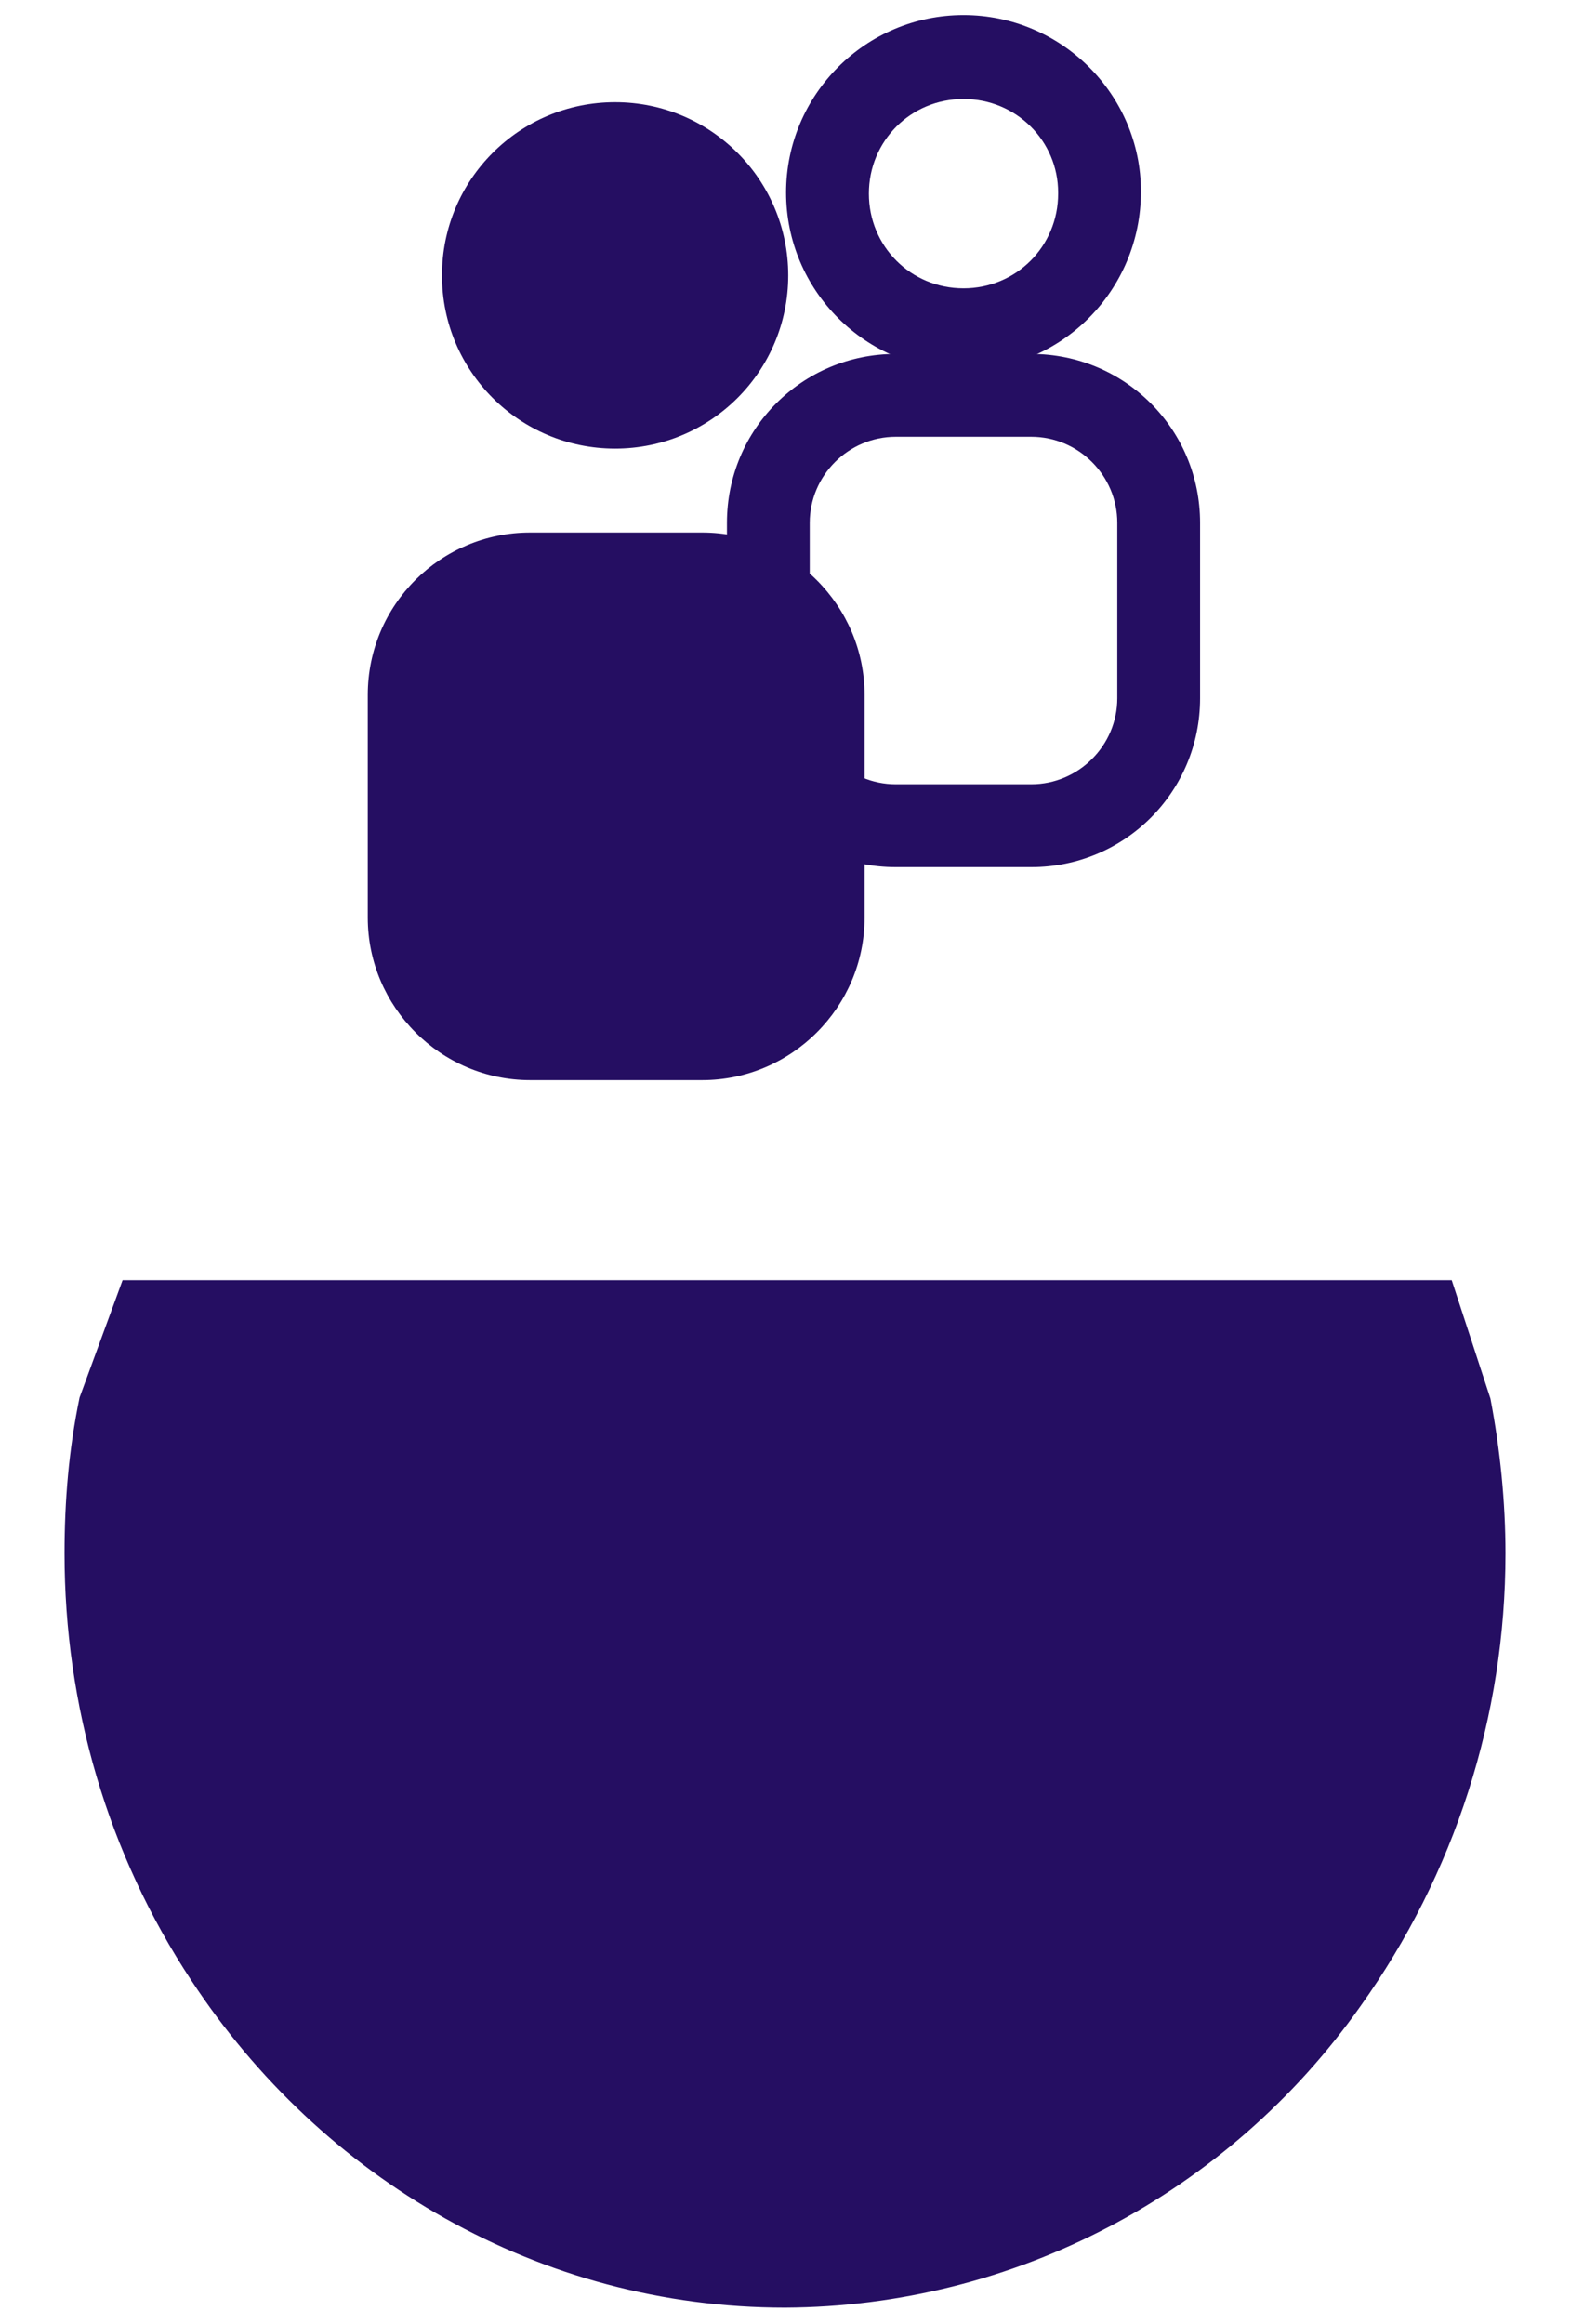
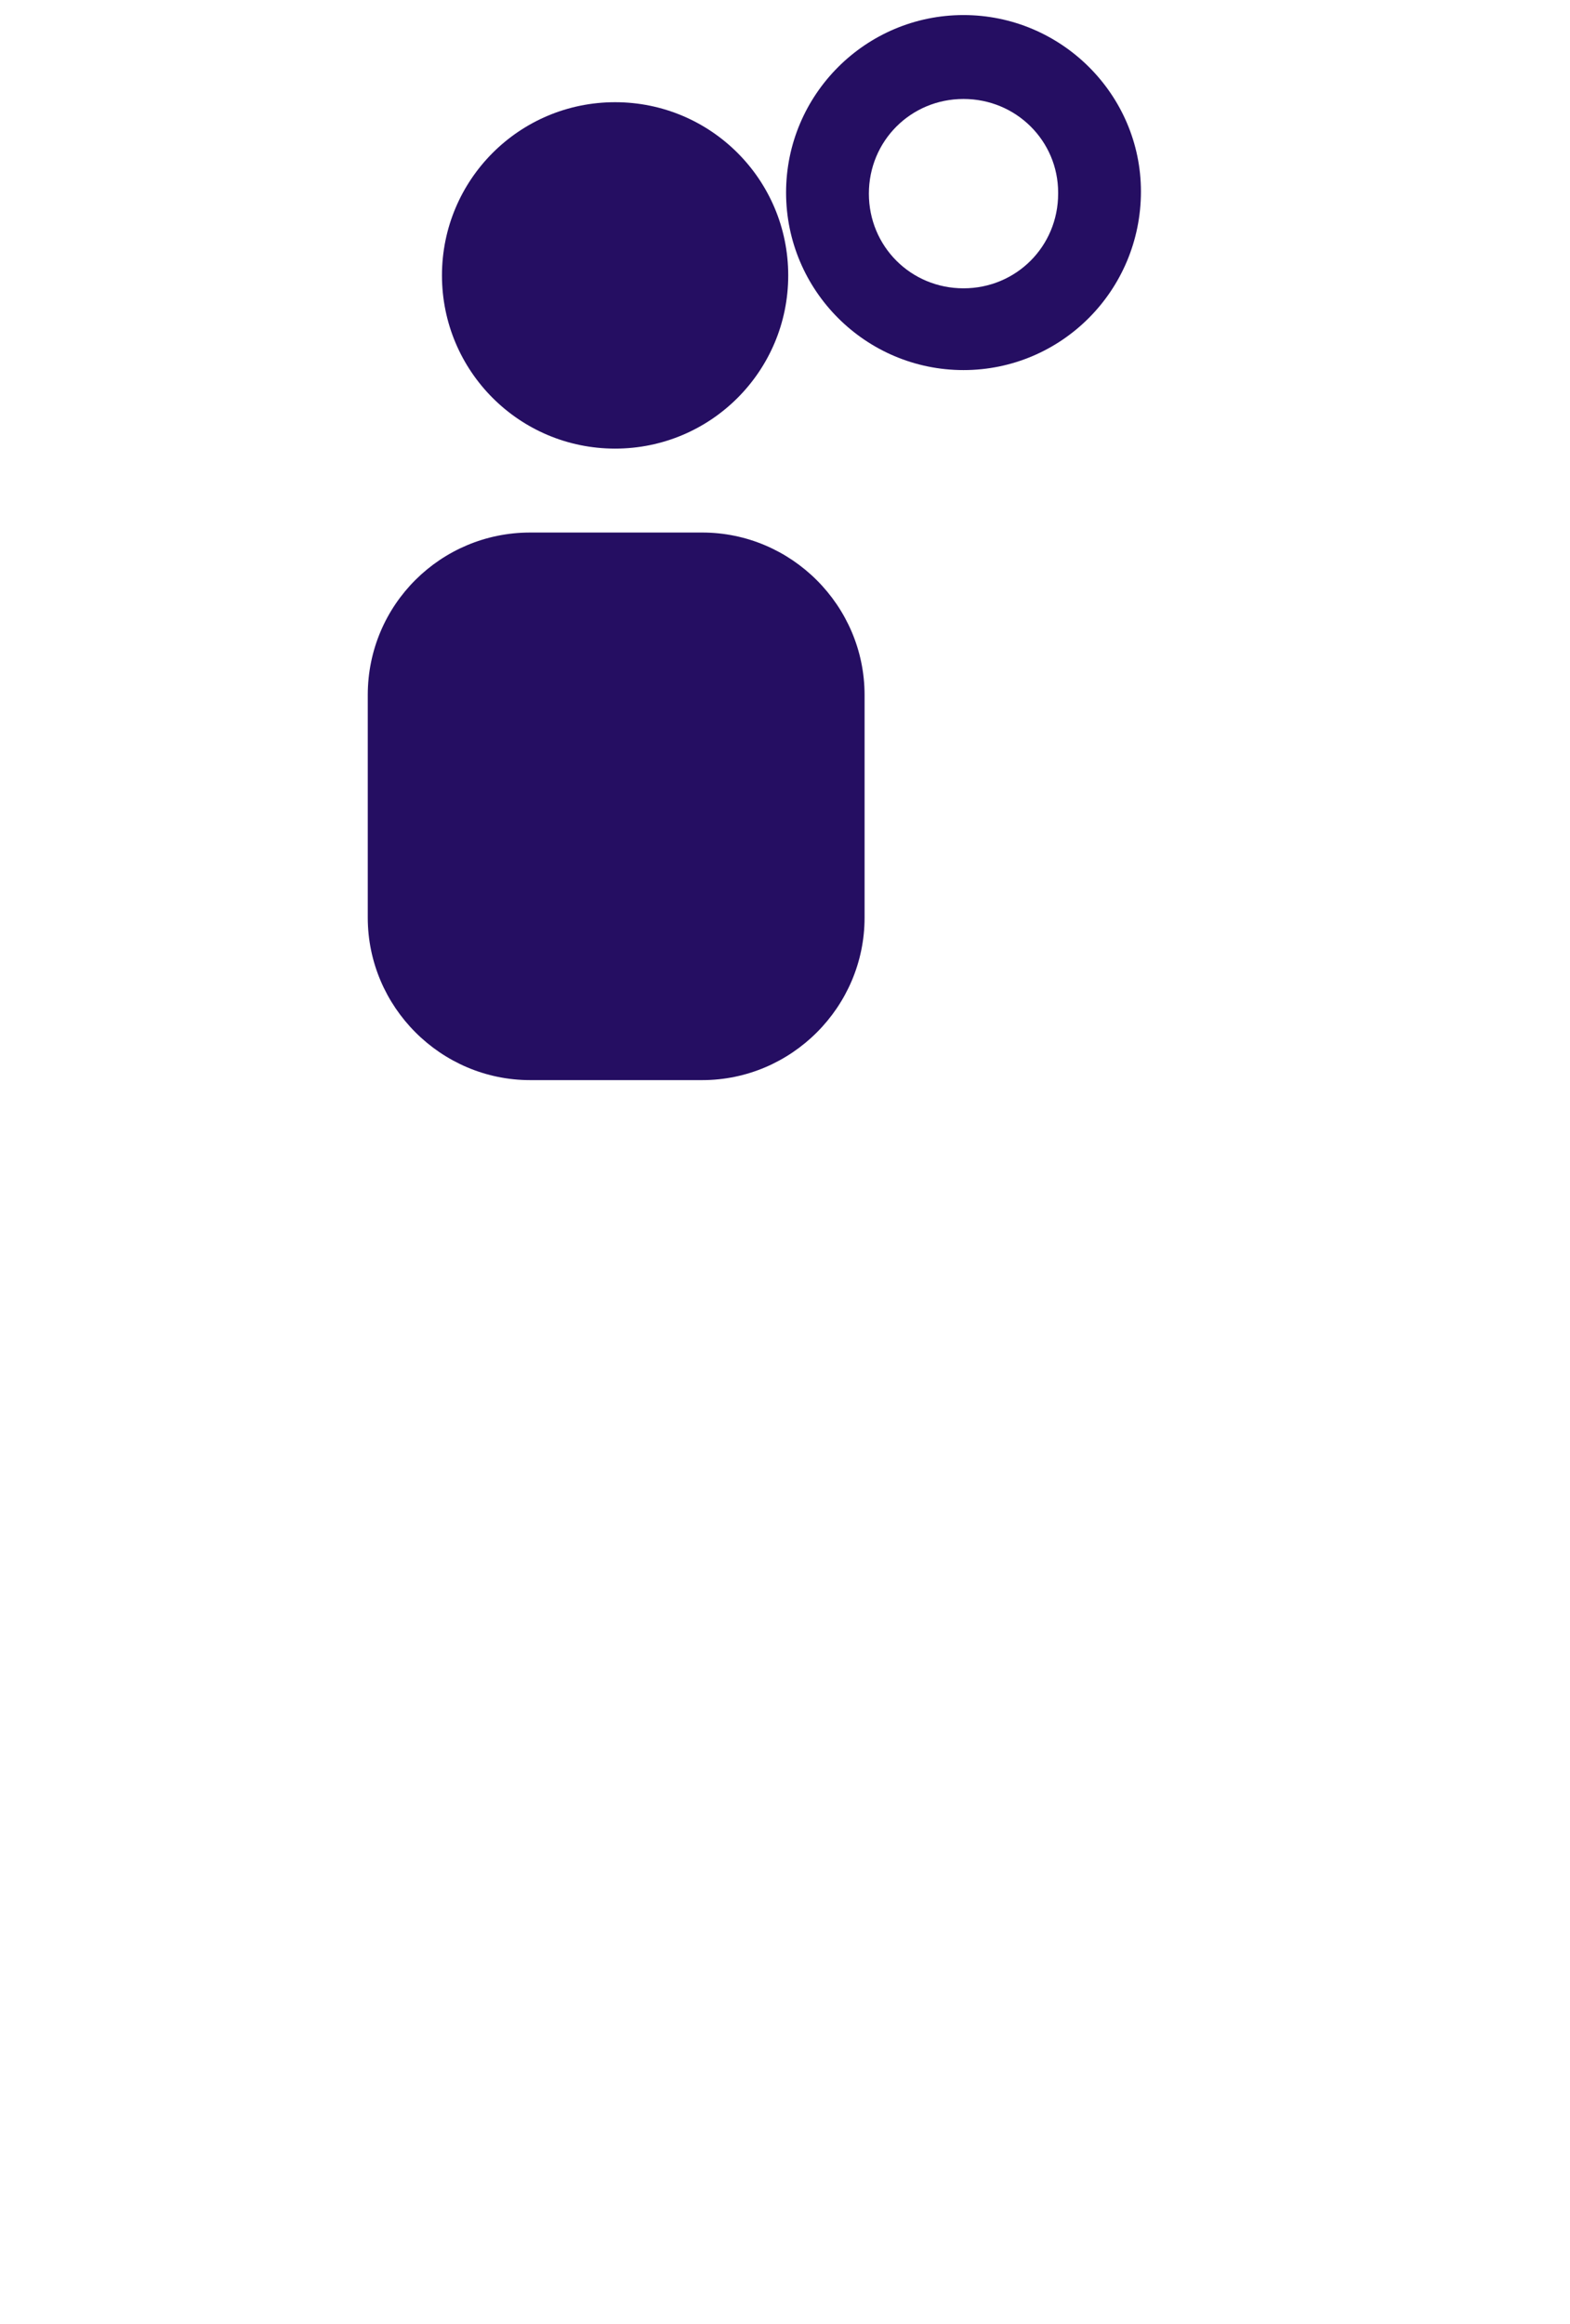
<svg xmlns="http://www.w3.org/2000/svg" version="1.1" id="Layer_1" x="0px" y="0px" viewBox="0 0 146 216" style="enable-background:new 0 0 146 216;" xml:space="preserve">
  <style type="text/css">
	.st0{fill:#250E62;}
</style>
-   <path class="st0" d="M7.4,129.9c-1,4.8-1.4,9.6-1.4,14.5c0,14.1,4,27.9,11.8,39.7c12.1,18.4,32.4,30.4,55.2,30.4  c21.3-0.1,41.2-10.6,53.5-28c8.8-12.3,13.5-27,13.5-42.1c0-4.8-0.5-9.7-1.4-14.4l-3.6-11H11.4L7.4,129.9z" />
  <path class="st0" d="M73.3,25.6c0-8.9-7.2-16.1-16.1-16.1c-8.9,0-16.1,7.2-16.1,16.1c0,8.9,7.2,16.1,16.1,16.1c0,0,0,0,0,0  C66.1,41.7,73.3,34.5,73.3,25.6C73.3,25.6,73.3,25.6,73.3,25.6z" />
  <path class="st0" d="M49.3,49.5h16c8.3,0,15.1,6.8,15.1,15.1v20.7c0,8.3-6.8,15.1-15.1,15.1h-16c-8.3,0-15.1-6.8-15.1-15.1V64.6  C34.2,56.2,41,49.5,49.3,49.5z" />
-   <path class="st0" d="M89.6,34.4c-9.1,0-16.5-7.4-16.5-16.5c0-9.1,7.4-16.5,16.5-16.5c9.1,0,16.5,7.4,16.5,16.4  C106.1,27,98.7,34.4,89.6,34.4z M89.6,9.2c-4.9,0-8.8,3.9-8.8,8.8c0,4.9,3.9,8.8,8.8,8.8c4.9,0,8.8-3.9,8.8-8.8c0,0,0,0,0-0.1  C98.4,13.1,94.5,9.2,89.6,9.2z" />
-   <path class="st0" d="M95.9,80.6H83.3c-8.7,0-15.7-7-15.7-15.7V48.6c0-8.7,7-15.7,15.7-15.7h12.6c8.7,0,15.7,7,15.7,15.7v16.3  C111.6,73.6,104.6,80.6,95.9,80.6z M83.3,40.6c-4.4,0-8,3.6-8,8v16.3c0,4.4,3.6,8,8,8h12.6c4.4,0,8-3.6,8-8V48.6c0-4.4-3.6-8-8-8  L83.3,40.6z" />
+   <path class="st0" d="M89.6,34.4c-9.1,0-16.5-7.4-16.5-16.5c0-9.1,7.4-16.5,16.5-16.5c9.1,0,16.5,7.4,16.5,16.4  C106.1,27,98.7,34.4,89.6,34.4M89.6,9.2c-4.9,0-8.8,3.9-8.8,8.8c0,4.9,3.9,8.8,8.8,8.8c4.9,0,8.8-3.9,8.8-8.8c0,0,0,0,0-0.1  C98.4,13.1,94.5,9.2,89.6,9.2z" />
</svg>